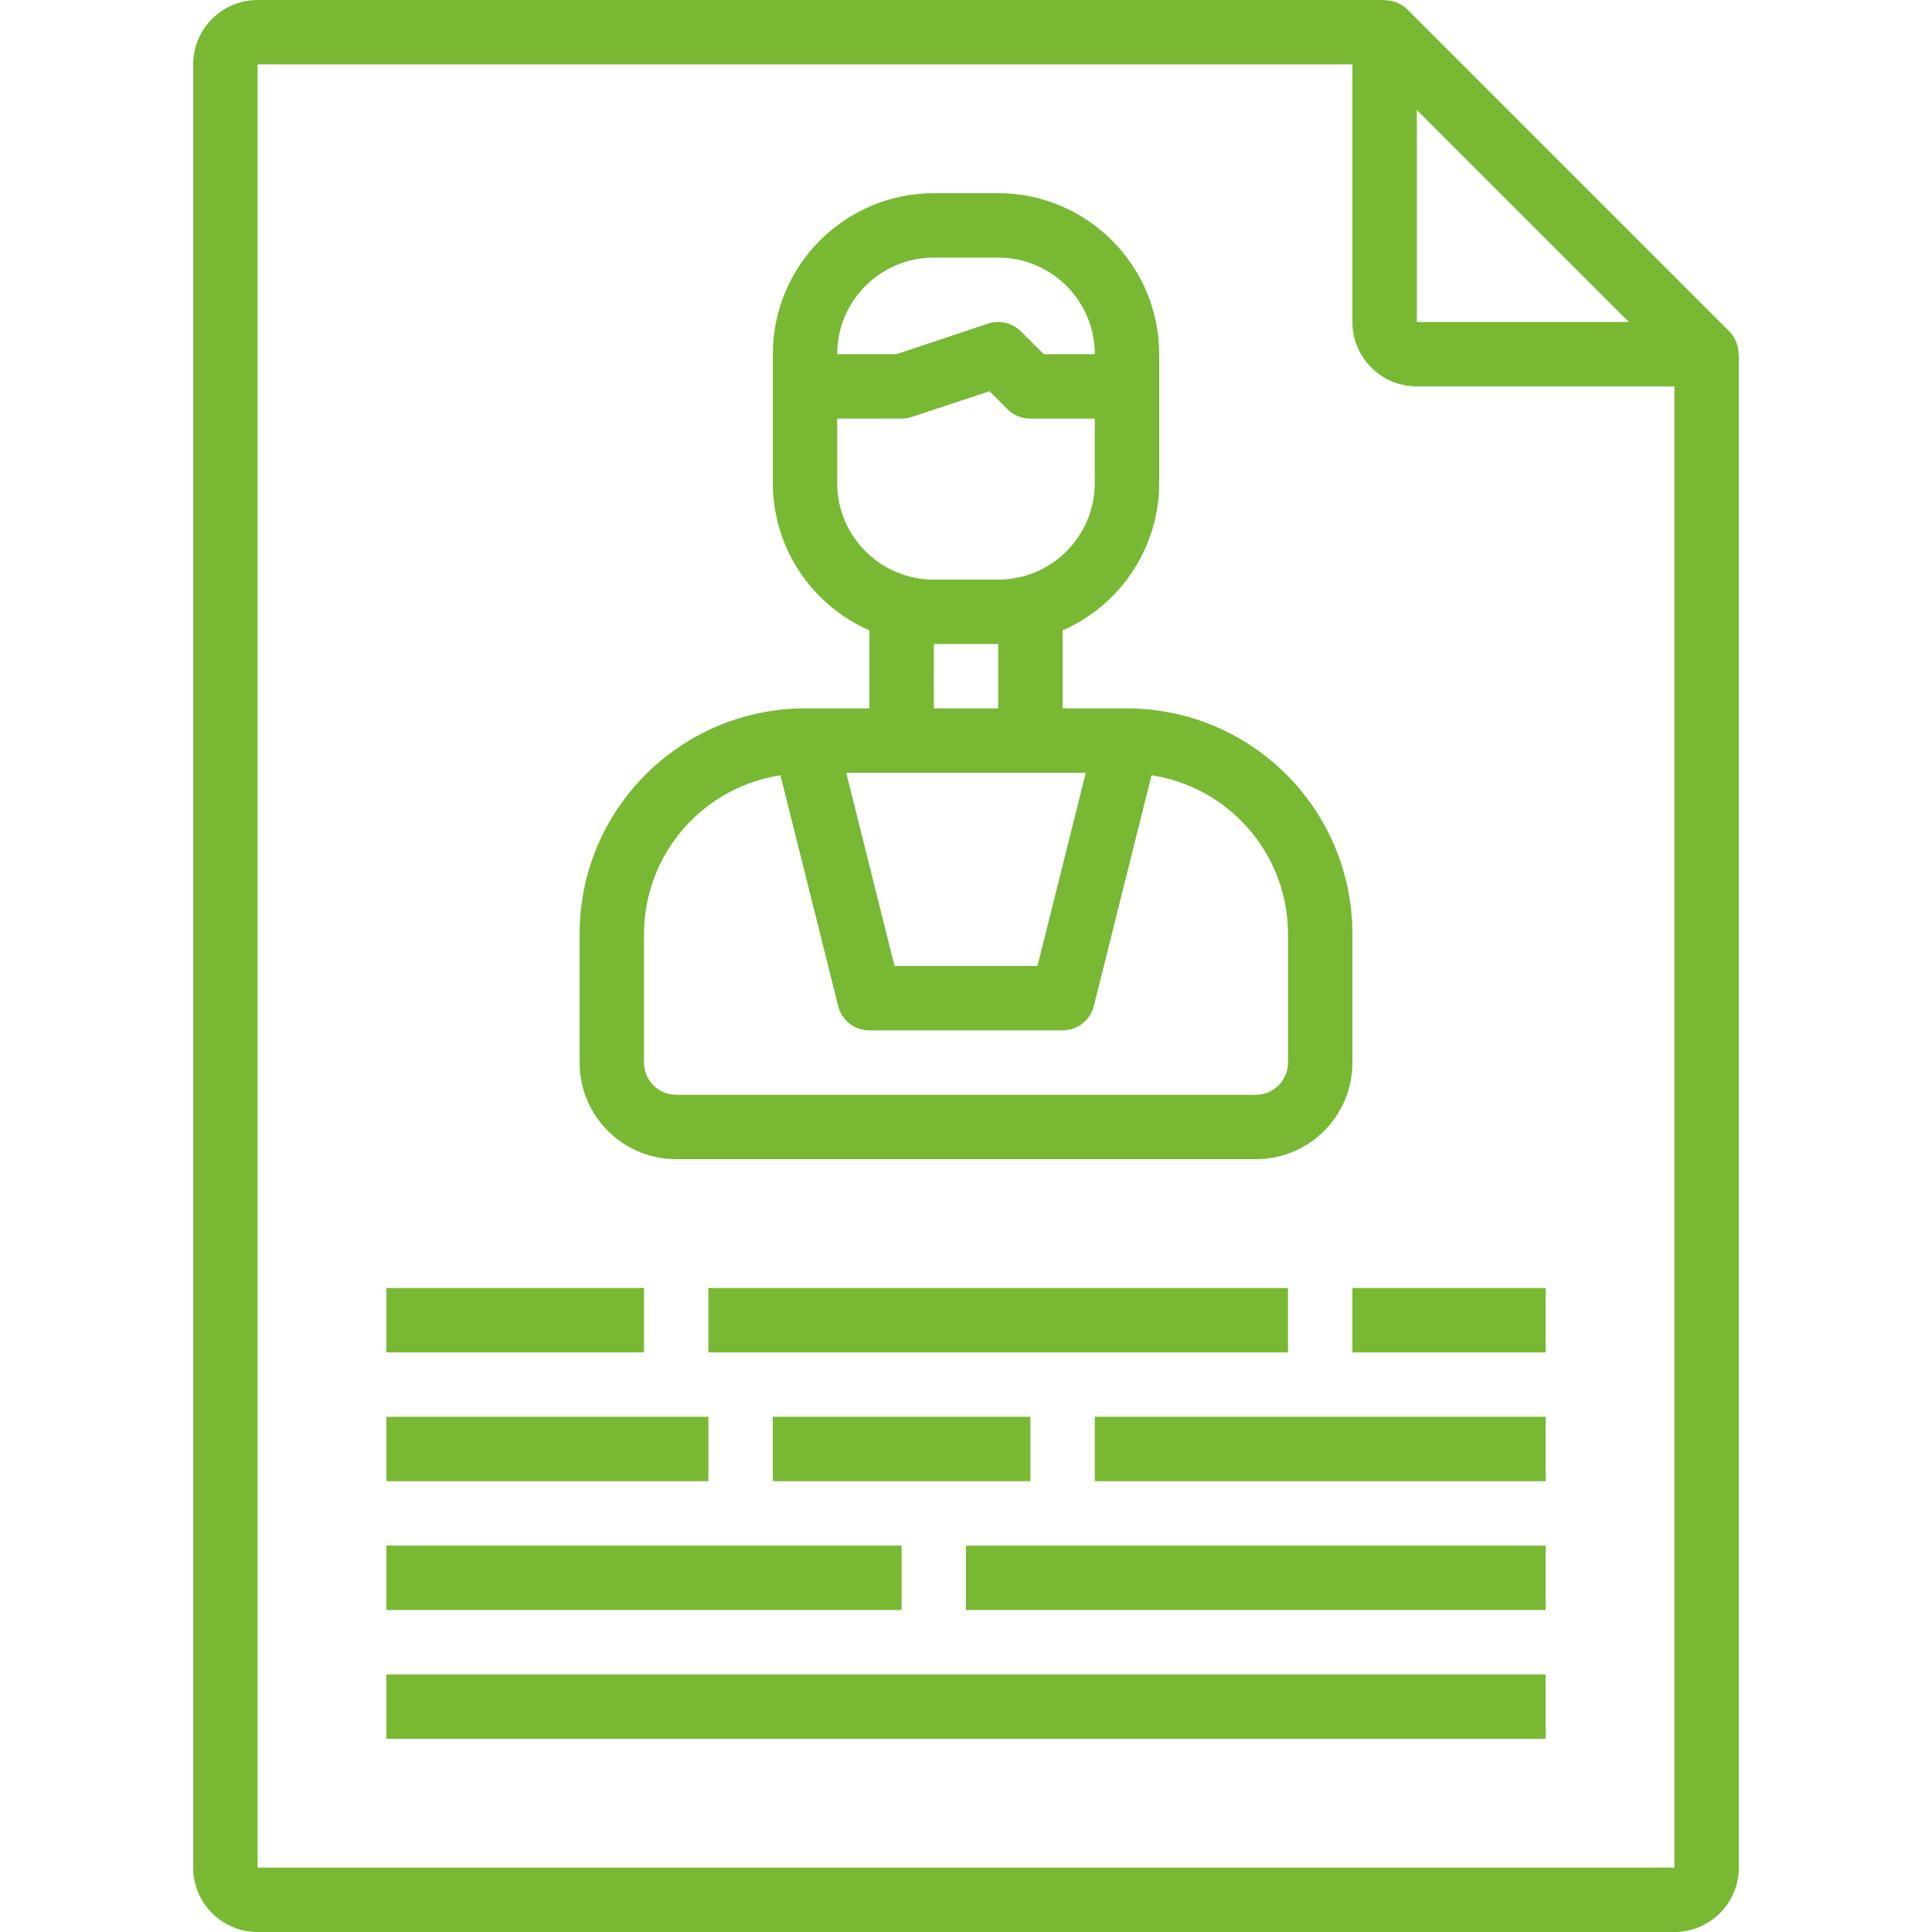
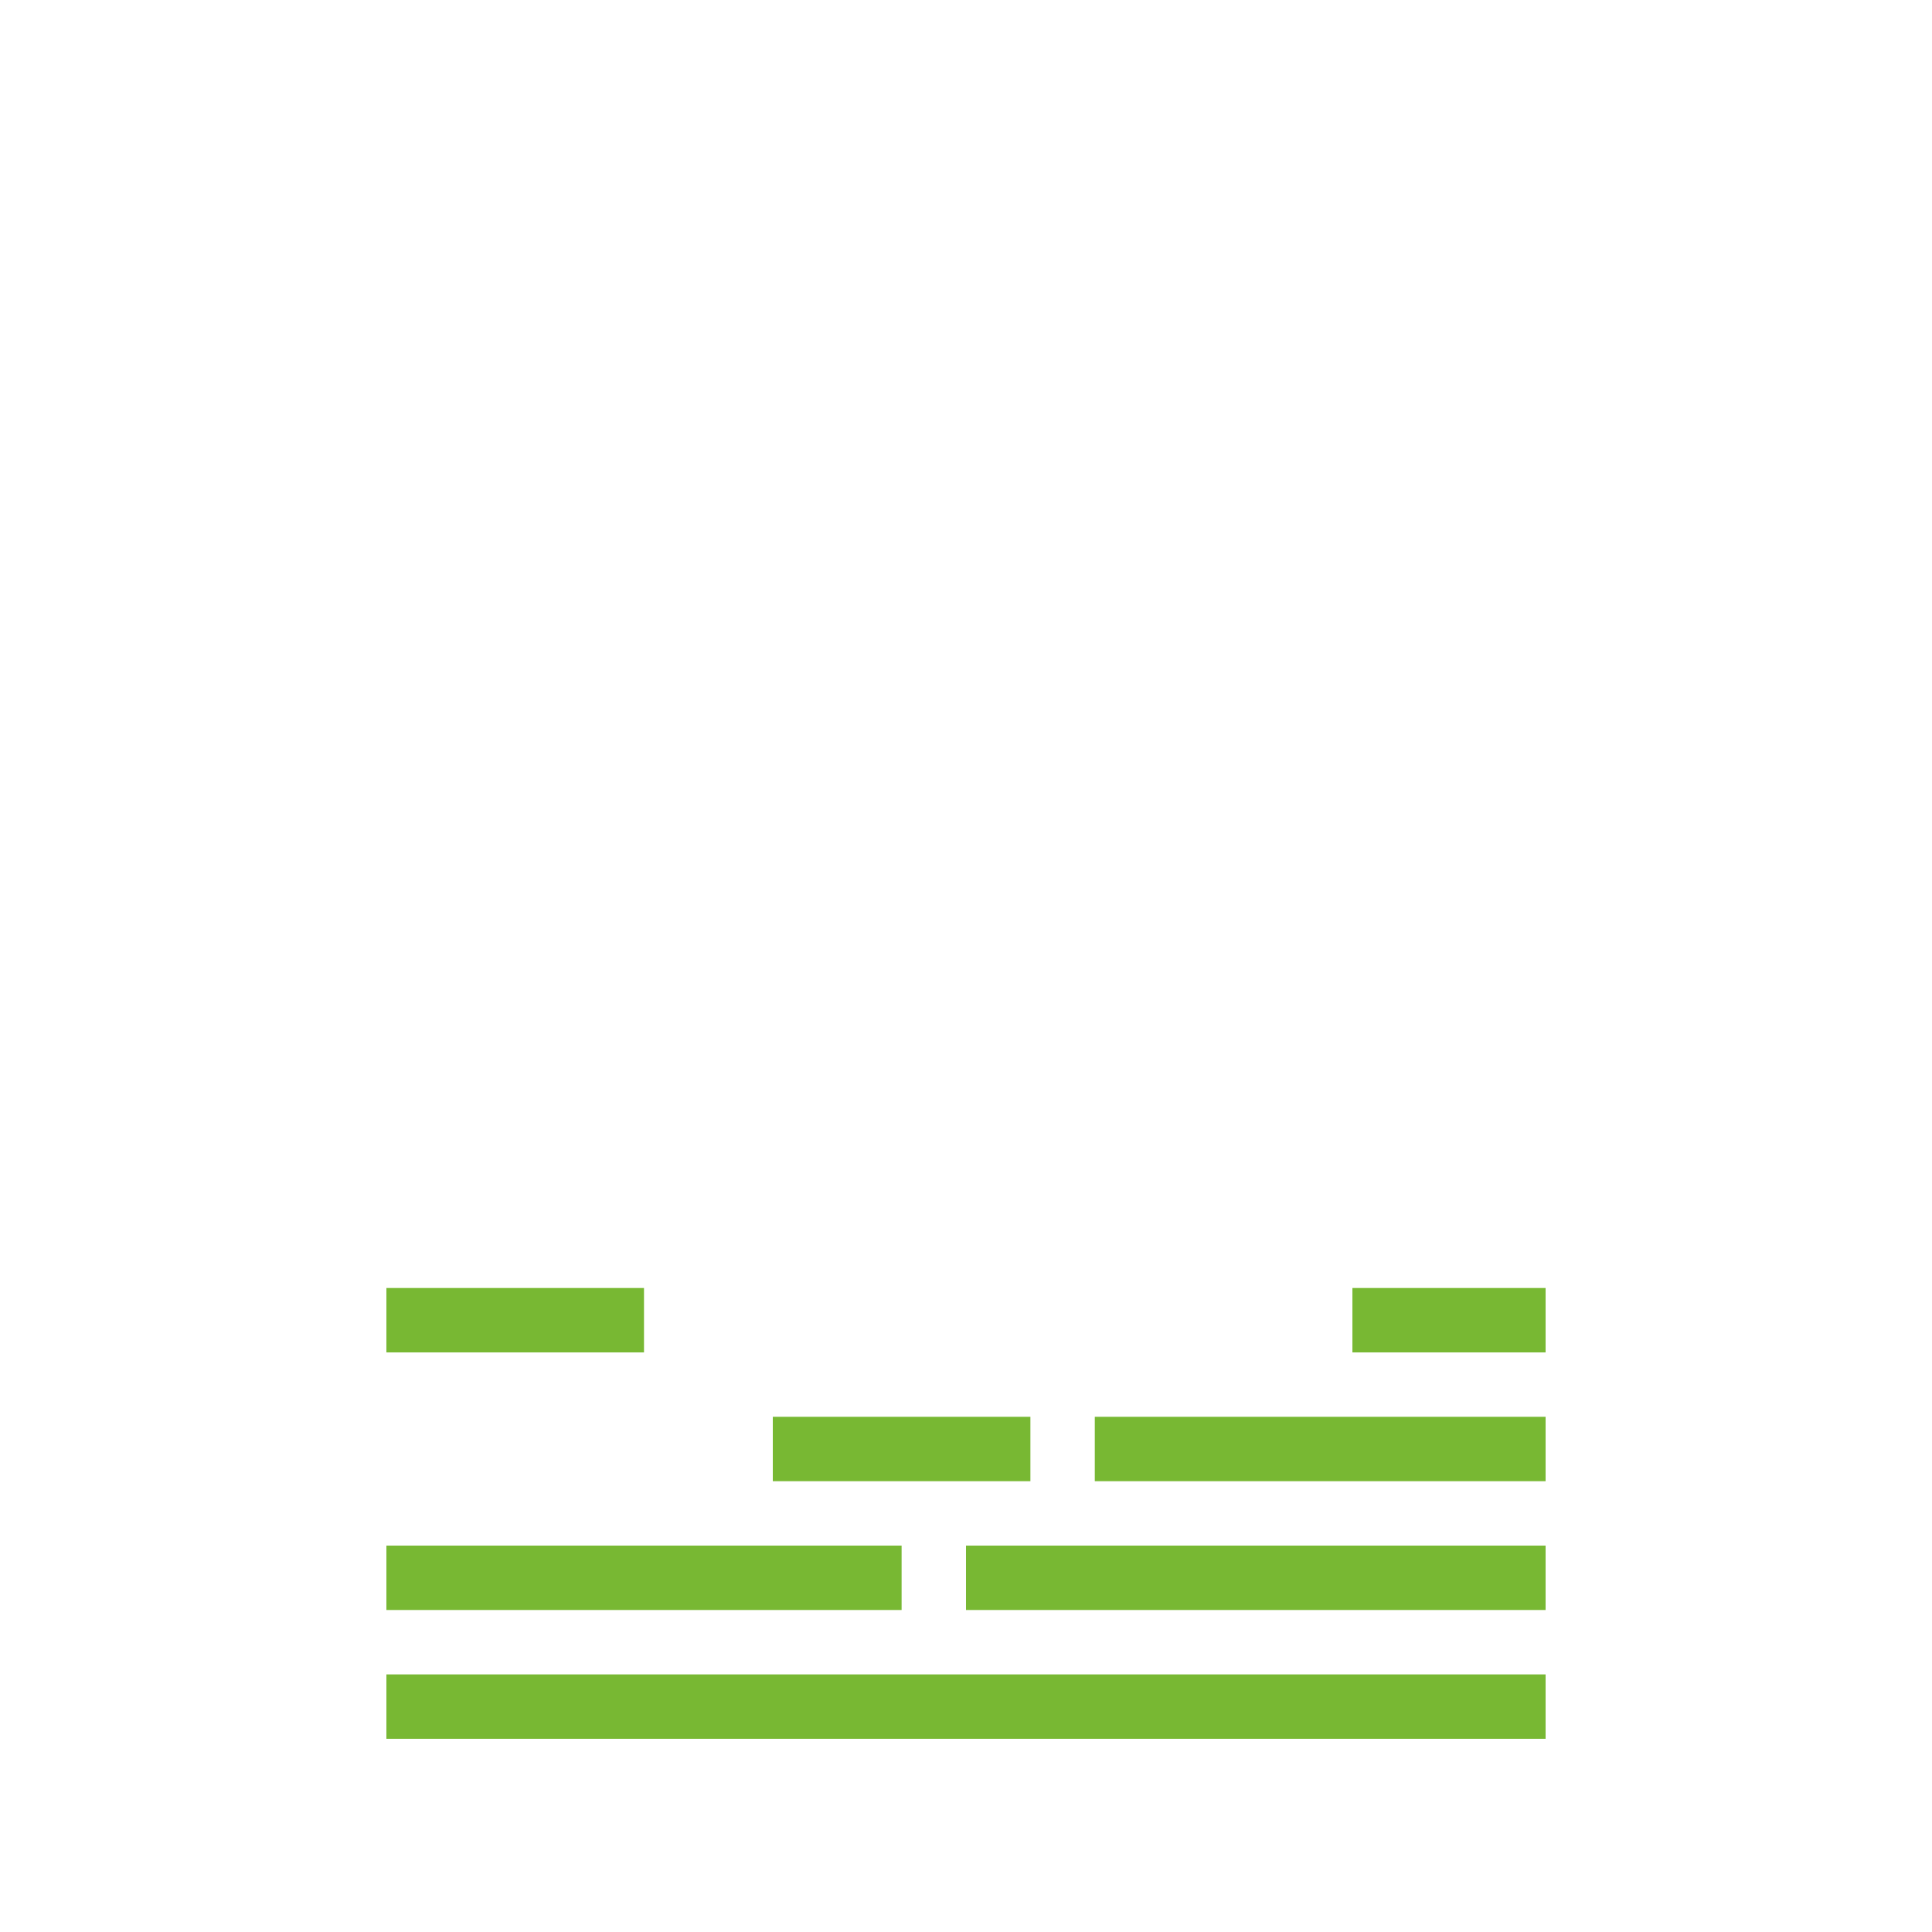
<svg xmlns="http://www.w3.org/2000/svg" height="512px" viewBox="-48 0 480 480" width="512px">
  <g>
    <link type="text/css" id="dark-mode" rel="stylesheet" href="" class="active-path" style="" />
    <style type="text/css" id="dark-mode-custom-style" class="active-path" />
-     <path d="m383.93 88c.016-2.109-.801-4.145-2.273-5.656l-80-80c-1.508-1.48-3.543-2.297-5.656-2.273v-.07h-280c-8.836 0-16 7.164-16 16v448c0 8.836 7.164 16 16 16h352c8.836 0 16-7.164 16-16v-376zm-79.93-60.688 52.688 52.688h-52.688zm-288 436.688v-448h272v64c0 8.836 7.164 16 16 16h64v368zm0 0" data-original="#000000" class="active-path" fill="#78b833" />
-     <path d="m120 288h144c13.254 0 24-10.746 24-24v-32c-.035-30.914-25.086-55.965-56-56h-16v-19.391c14.559-6.355 23.98-20.723 24-36.609v-32c-.027-22.082-17.918-39.973-40-40h-16c-22.082.027-39.973 17.918-40 40v32c.02 15.887 9.441 30.254 24 36.609v19.391h-16c-30.914.035-55.965 25.086-56 56v32c0 13.254 10.746 24 24 24zm64-224h16c13.254 0 24 10.746 24 24h-12.688l-5.656-5.656c-2.141-2.141-5.309-2.891-8.184-1.938l-22.77 7.594h-14.703c0-13.254 10.746-24 24-24zm-24 56v-16h16c.859 0 1.711-.137 2.527-.406l19.312-6.402 4.504 4.504c1.508 1.488 3.539 2.316 5.656 2.305h16v16c0 13.254-10.746 24-24 24h-16c-13.254 0-24-10.746-24-24zm24 40h16v16h-16zm37.754 32-12 48h-35.508l-12-48zm-109.754 40c.055-19.688 14.441-36.402 33.902-39.383l14.336 57.32c.891 3.562 4.09 6.062 7.762 6.062h48c3.672 0 6.871-2.5 7.762-6.062l14.336-57.32c19.461 2.98 33.848 19.695 33.902 39.383v32c0 4.418-3.582 8-8 8h-144c-4.418 0-8-3.582-8-8zm0 0" data-original="#000000" class="active-path" fill="#78b833" />
    <path d="m48 320h64v16h-64zm0 0" data-original="#000000" class="active-path" fill="#78b833" />
-     <path d="m128 320h144v16h-144zm0 0" data-original="#000000" class="active-path" fill="#78b833" />
    <path d="m288 320h48v16h-48zm0 0" data-original="#000000" class="active-path" fill="#78b833" />
-     <path d="m48 352h80v16h-80zm0 0" data-original="#000000" class="active-path" fill="#78b833" />
    <path d="m144 352h64v16h-64zm0 0" data-original="#000000" class="active-path" fill="#78b833" />
    <path d="m224 352h112v16h-112zm0 0" data-original="#000000" class="active-path" fill="#78b833" />
    <path d="m48 384h128v16h-128zm0 0" data-original="#000000" class="active-path" fill="#78b833" />
    <path d="m192 384h144v16h-144zm0 0" data-original="#000000" class="active-path" fill="#78b833" />
    <path d="m48 416h288v16h-288zm0 0" data-original="#000000" class="active-path" fill="#78b833" />
  </g>
</svg>